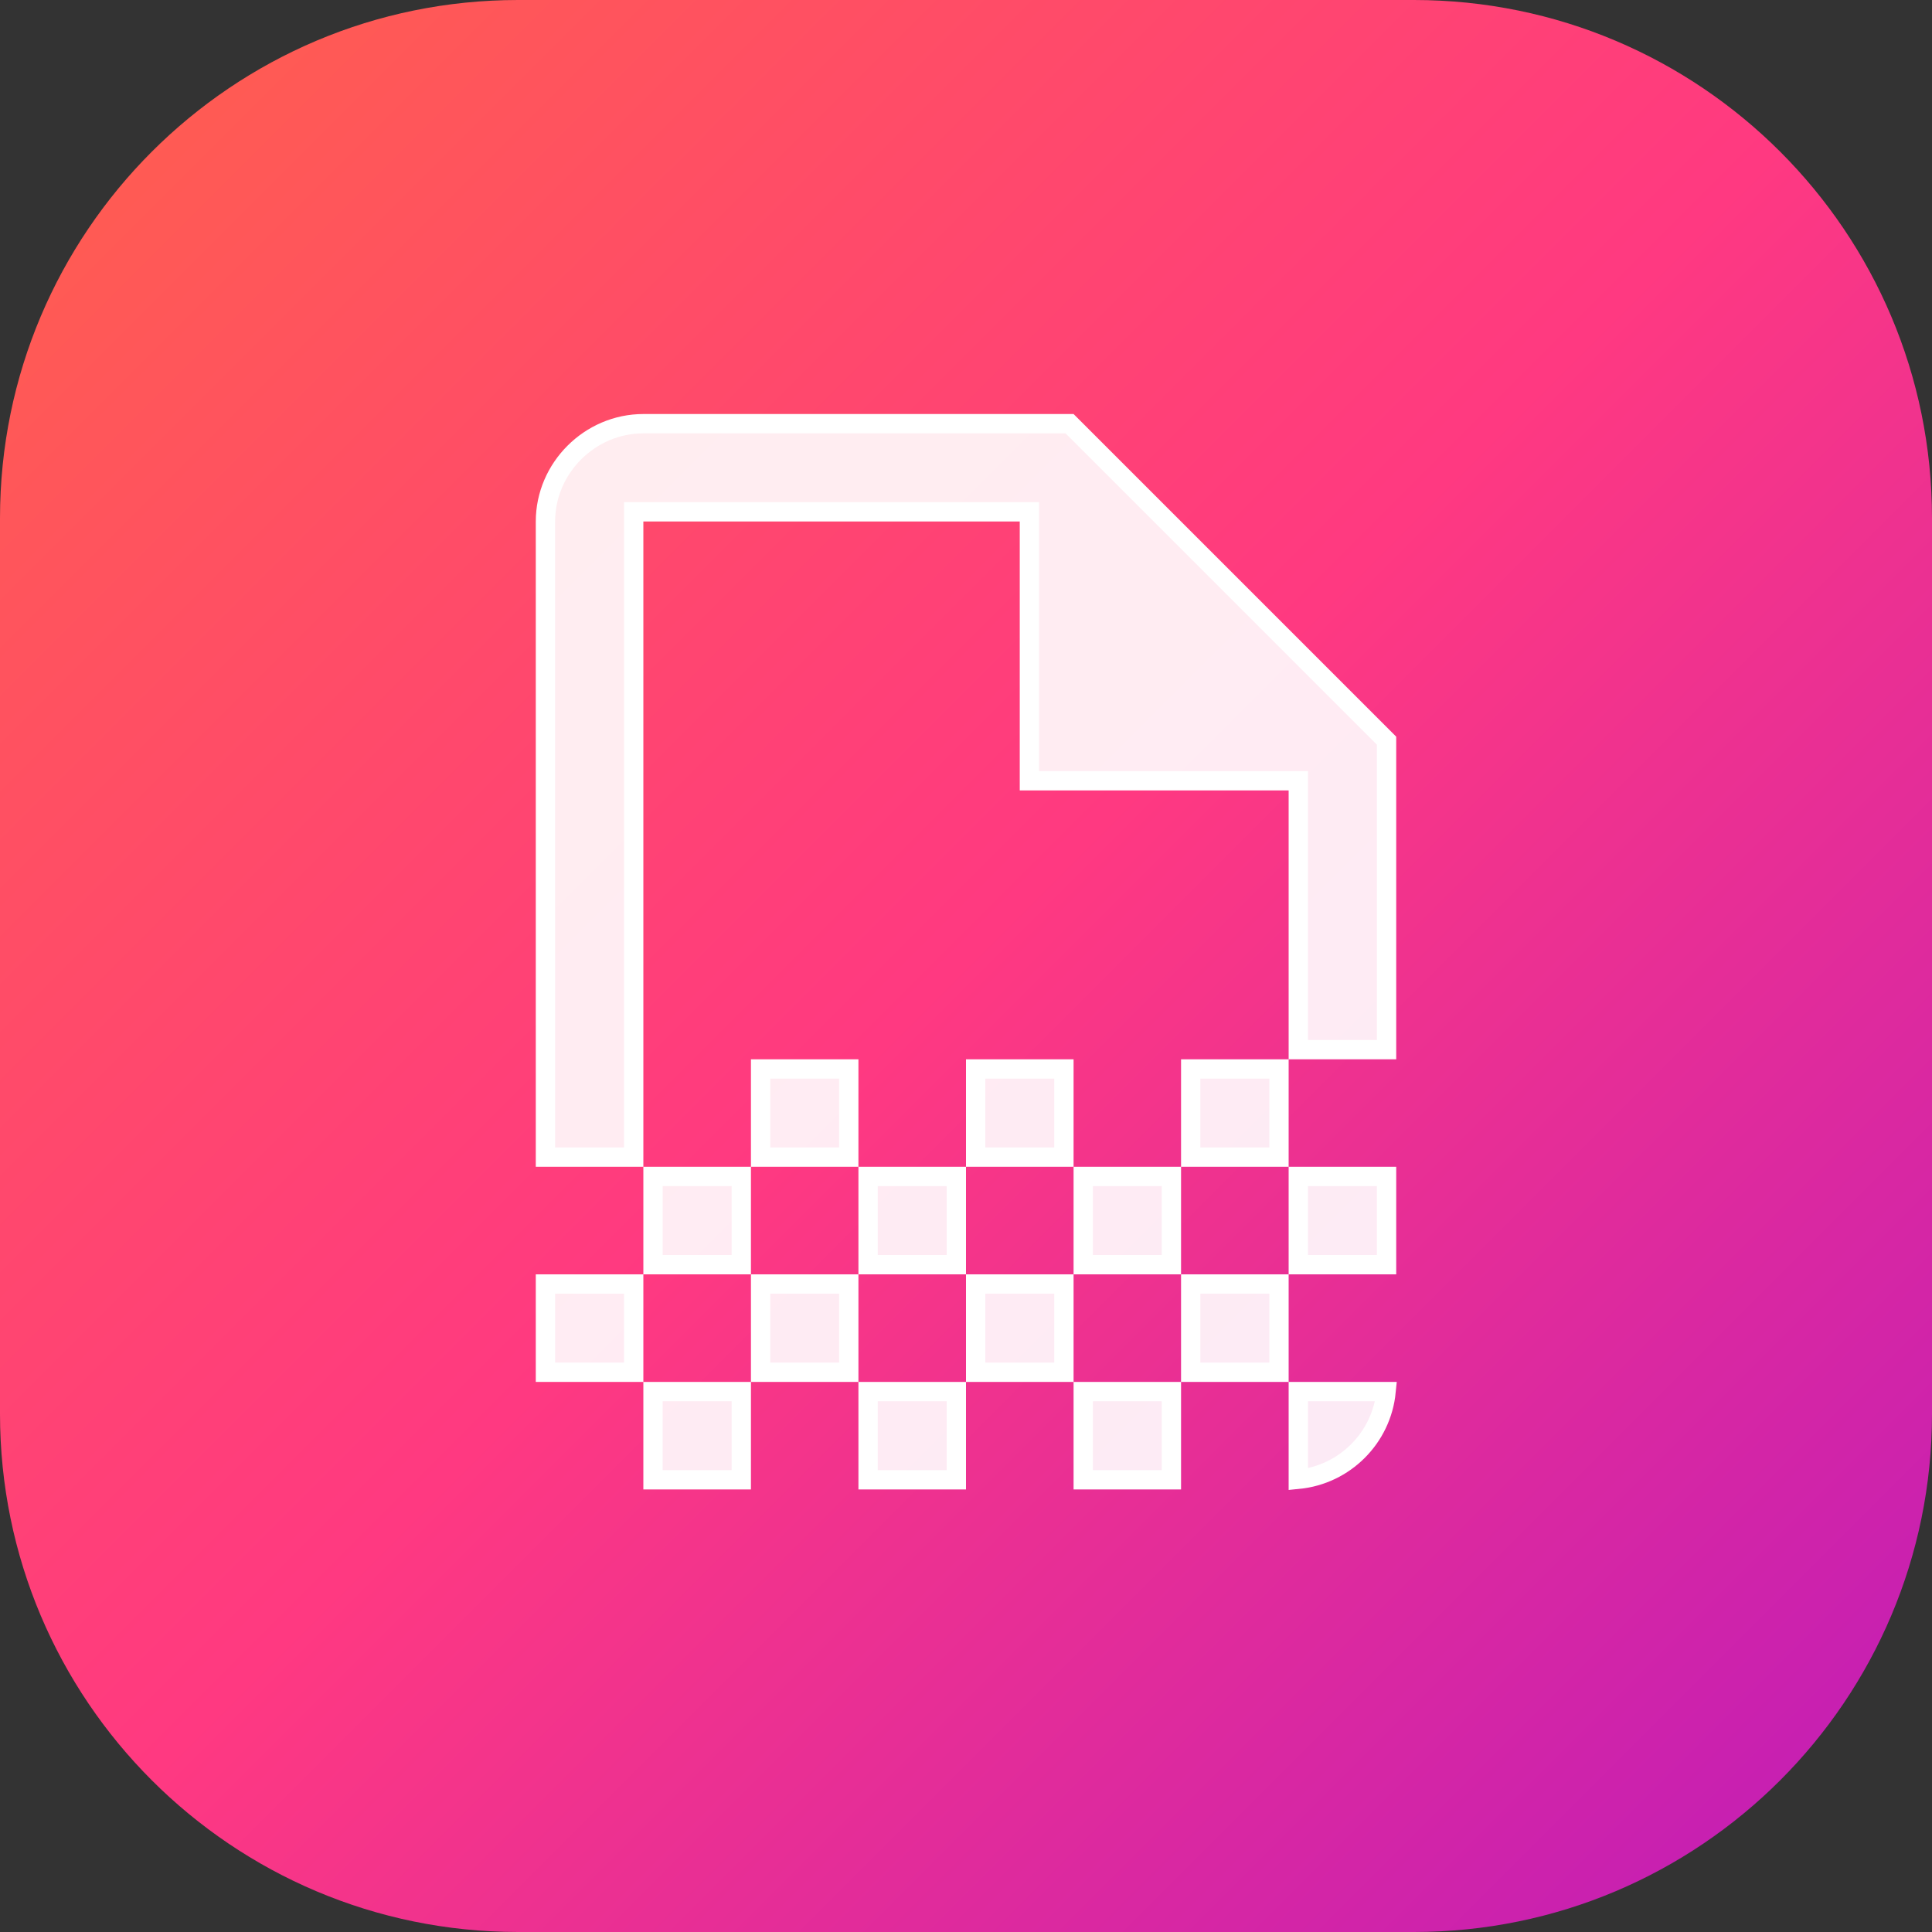
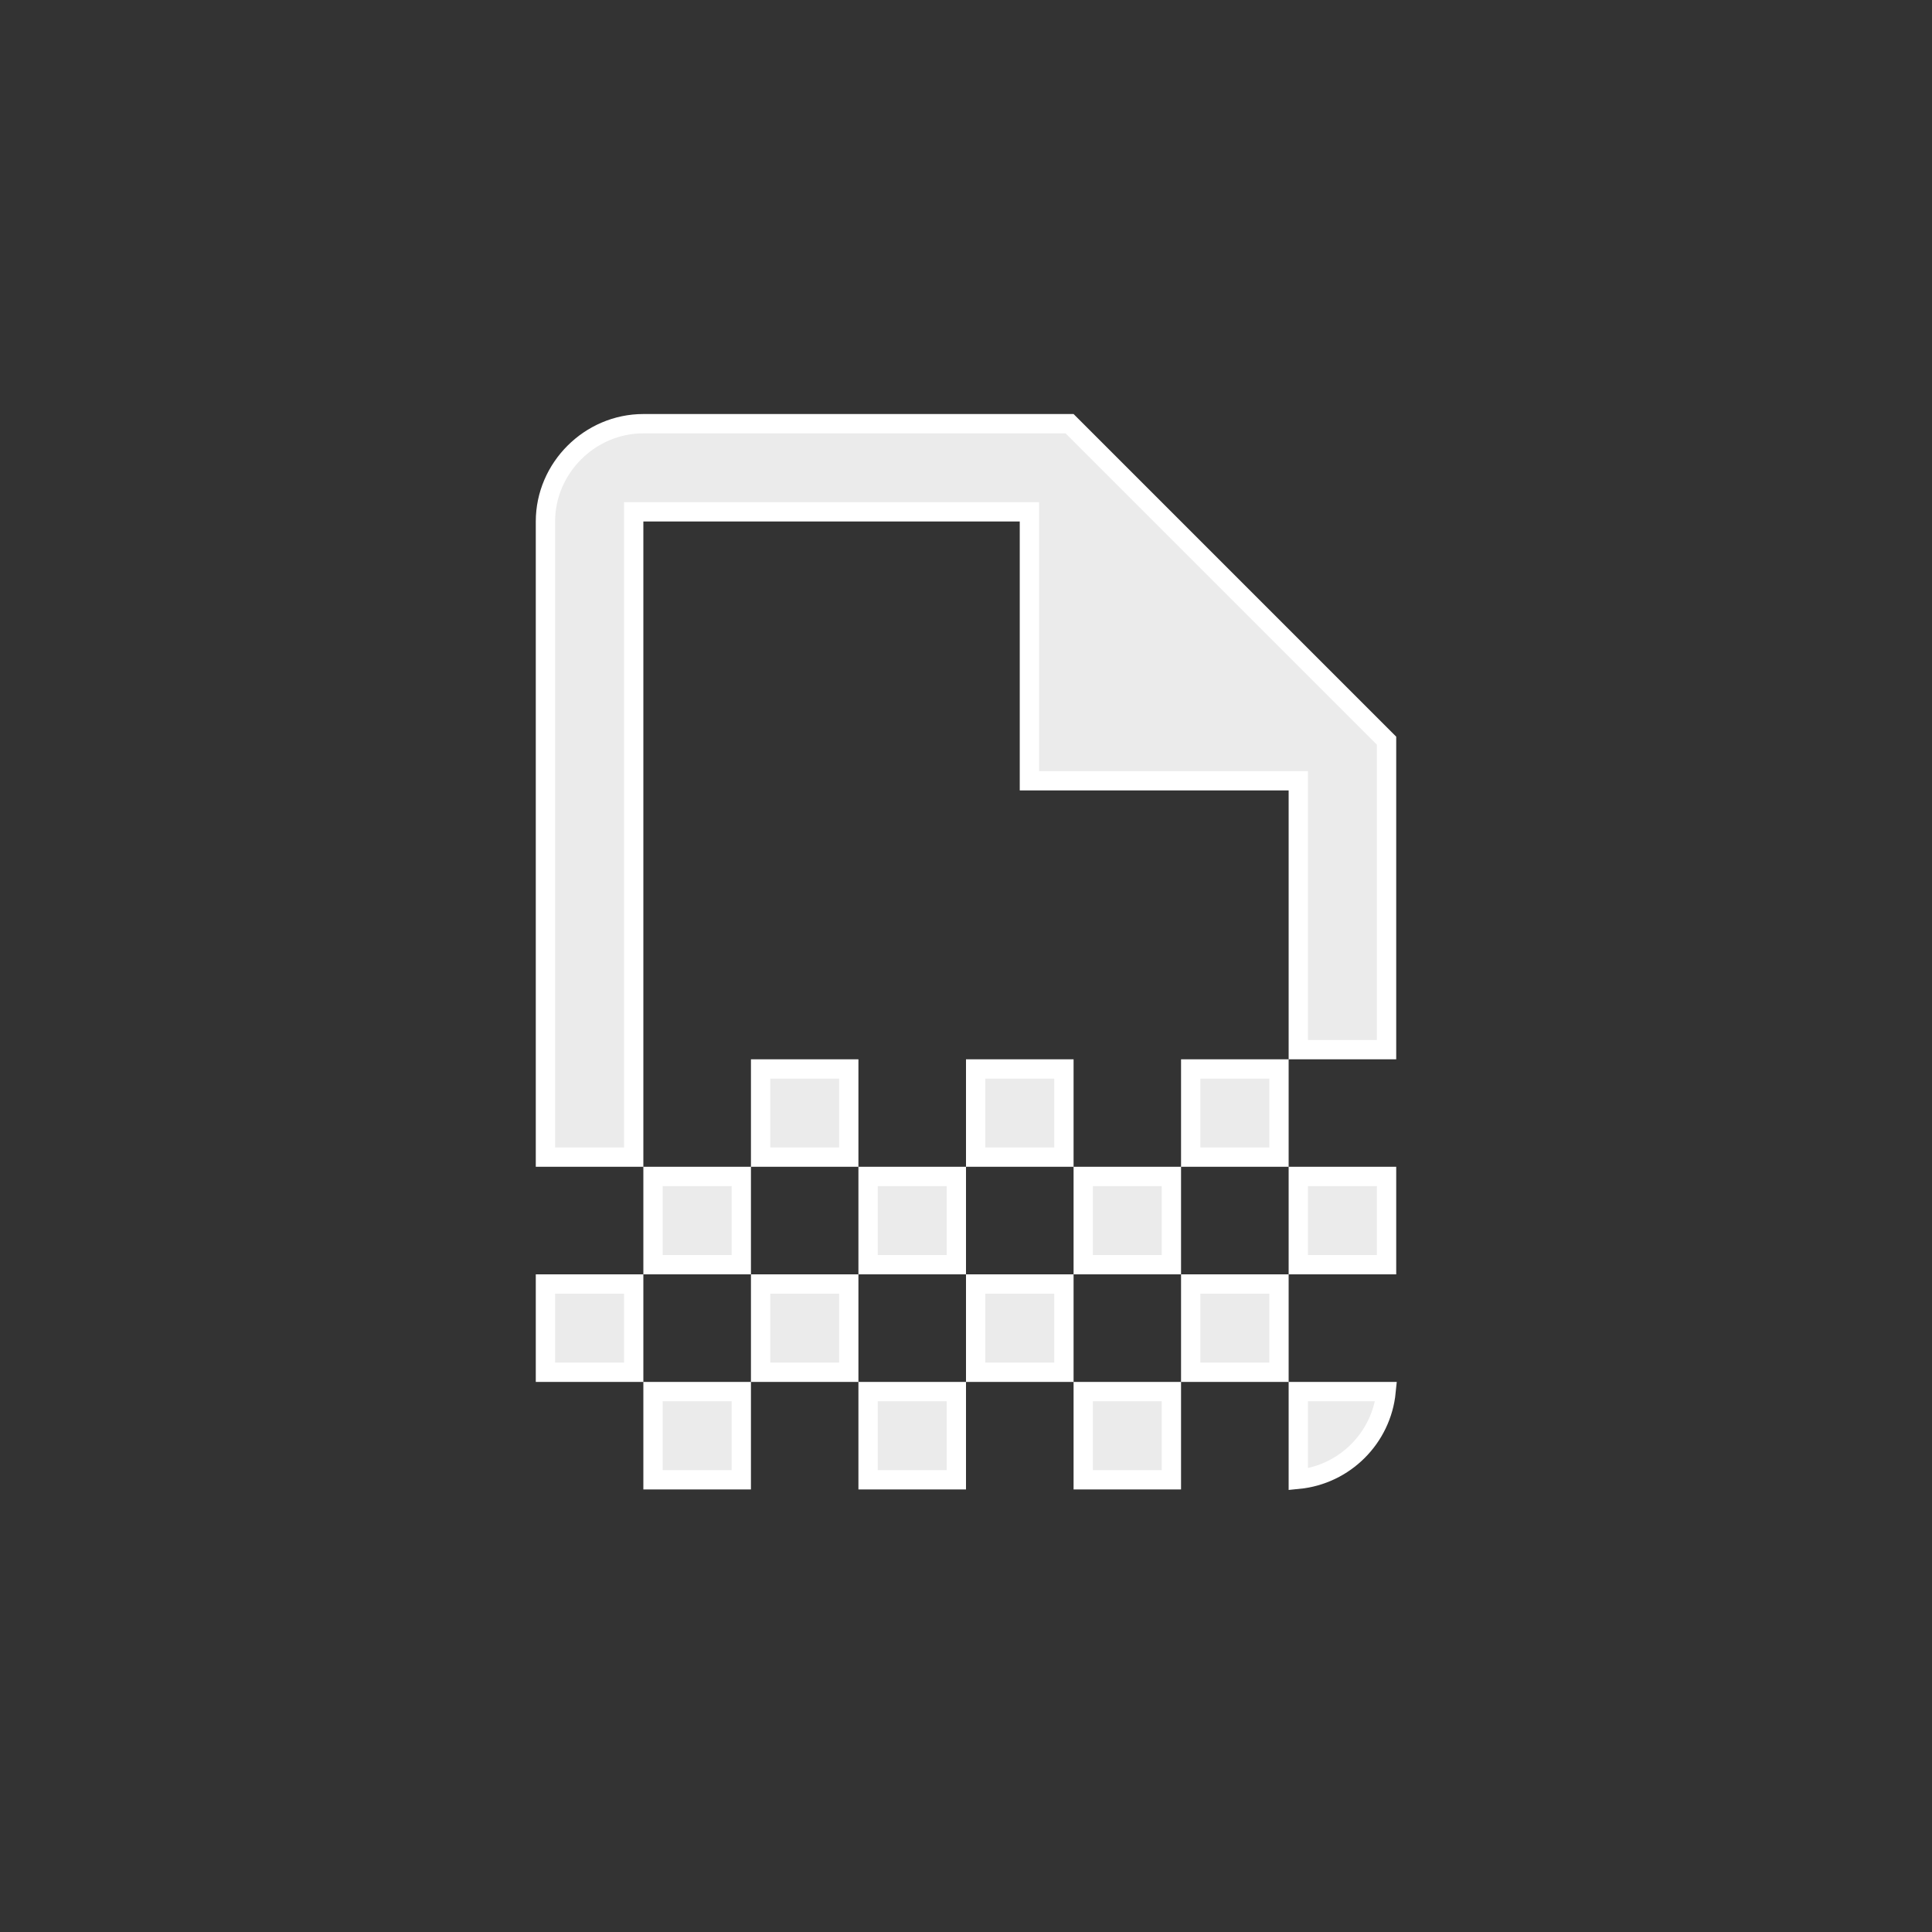
<svg xmlns="http://www.w3.org/2000/svg" width="100" height="100" viewBox="0 0 100 100" fill="none">
  <rect x="0" y="0" width="100" height="100" fill="#333333" stroke="none" />
-   <path d="M0 26.819C0 12.007 12.007 0 26.819 0H73.181C87.993 0 100 12.007 100 26.819V73.181C100 87.993 87.993 100 73.181 100H26.819C12.007 100 0 87.993 0 73.181V26.819Z" fill="url(#paint0_linear_1181_84526)" />
  <path d="M33.3 26.493H32.8V26.993V59.893H28.232V26.993C28.232 24.227 30.528 21.93 33.3 21.93H55.361L71.768 38.337V54.33H67.2V40.911V40.411H66.7H53.282V26.993V26.493H52.782H33.3ZM33.8 60.893H38.369V65.461H33.8V60.893ZM32.8 71.029H28.232V66.461H32.8V71.029ZM38.369 72.029V76.593H33.8V72.029H38.369ZM43.932 71.029H39.369V66.461H43.932V71.029ZM49.5 72.029V76.593H44.932V72.029H49.5ZM55.068 71.029H50.5V66.461H55.068V71.029ZM60.631 72.029V76.593H56.068V72.029H60.631ZM71.744 72.029C71.508 74.427 69.599 76.333 67.2 76.568V72.029H71.744ZM66.2 66.461V71.029H61.631V66.461H66.2ZM67.2 60.893H71.768V65.461H67.2V60.893ZM66.2 55.33V59.893H61.631V55.33H66.2ZM56.068 65.461V60.893H60.631V65.461H56.068ZM50.5 59.893V55.33H55.068V59.893H50.5ZM44.932 60.893H49.5V65.461H44.932V60.893ZM39.369 59.893V55.33H43.932V59.893H39.369Z" fill="white" fill-opacity="0.9" stroke="white" />
  <defs>
    <linearGradient id="paint0_linear_1181_84526" x1="0" y1="0" x2="100" y2="100" gradientUnits="userSpaceOnUse">
      <stop stop-color="#FF614B" />
      <stop offset="0.497" stop-color="#FF3981" />
      <stop offset="1" stop-color="#BD1BBA" />
    </linearGradient>
  </defs>
</svg>